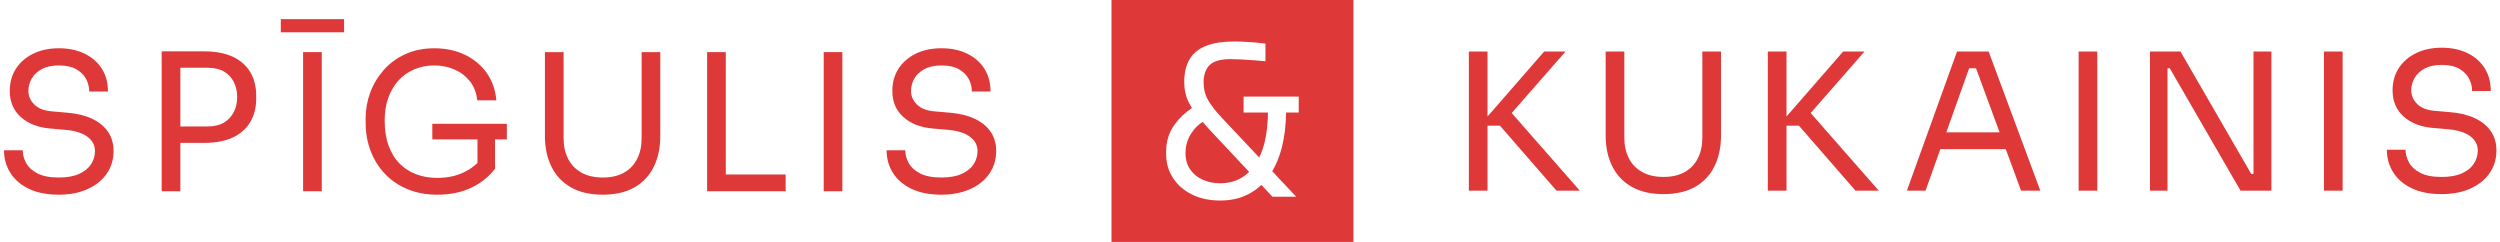
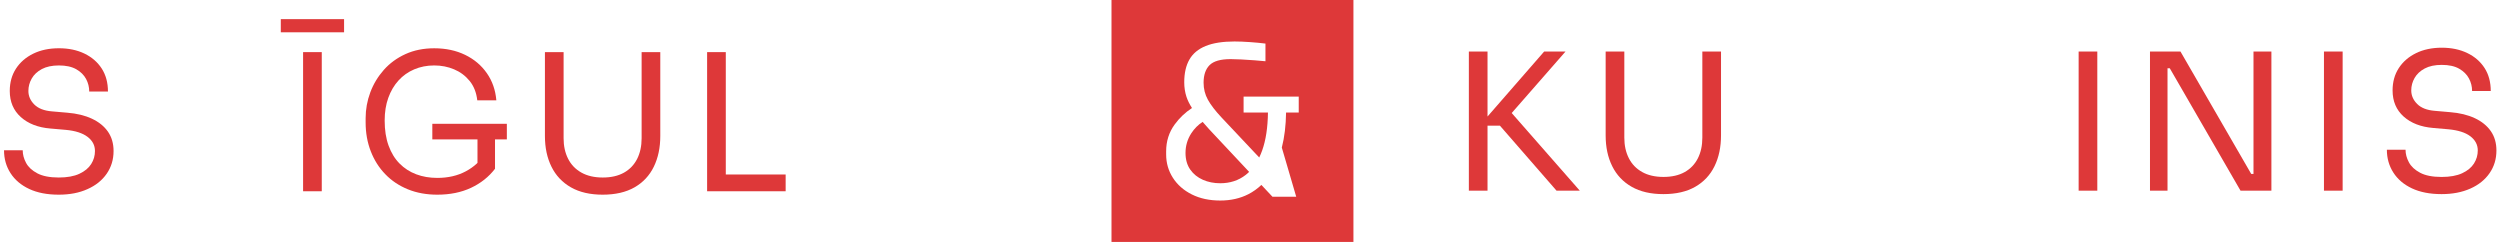
<svg xmlns="http://www.w3.org/2000/svg" width="310" height="30" viewBox="0 0 310 30" fill="none">
  <path d="M7.283 24.14C5.849 24.14 4.629 23.904 3.621 23.431C2.613 22.959 1.841 22.305 1.305 21.47C0.766 20.635 0.5 19.69 0.5 18.634H2.816C2.816 19.154 2.952 19.675 3.23 20.193C3.506 20.713 3.972 21.146 4.626 21.491C5.28 21.836 6.166 22.012 7.286 22.012C8.325 22.012 9.178 21.858 9.838 21.552C10.501 21.243 10.988 20.843 11.303 20.347C11.618 19.851 11.775 19.312 11.775 18.728C11.775 18.019 11.47 17.432 10.852 16.966C10.238 16.5 9.339 16.212 8.158 16.103L6.245 15.937C4.717 15.81 3.497 15.338 2.583 14.517C1.668 13.697 1.211 12.619 1.211 11.278C1.211 10.222 1.469 9.302 1.98 8.512C2.492 7.725 3.206 7.104 4.12 6.656C5.034 6.208 6.097 5.984 7.311 5.984C8.509 5.984 9.563 6.205 10.477 6.647C11.391 7.089 12.102 7.707 12.617 8.503C13.128 9.299 13.386 10.249 13.386 11.351H11.064C11.064 10.8 10.934 10.28 10.674 9.792C10.413 9.305 10.008 8.902 9.457 8.587C8.906 8.273 8.188 8.115 7.305 8.115C6.454 8.115 5.749 8.267 5.189 8.563C4.629 8.863 4.211 9.253 3.936 9.735C3.66 10.216 3.521 10.73 3.521 11.281C3.521 11.911 3.766 12.471 4.253 12.958C4.741 13.446 5.467 13.73 6.427 13.809L8.34 13.975C9.52 14.069 10.54 14.317 11.4 14.72C12.26 15.123 12.919 15.658 13.386 16.327C13.849 16.996 14.082 17.795 14.082 18.728C14.082 19.784 13.797 20.722 13.231 21.54C12.665 22.36 11.869 22.999 10.843 23.453C9.829 23.913 8.639 24.14 7.283 24.14Z" fill="#DE3839" />
-   <path d="M20.048 23.716V6.366H22.364V23.713H20.048V23.716ZM21.891 17.714V15.68H25.745C26.565 15.68 27.243 15.519 27.779 15.195C28.314 14.871 28.72 14.435 28.996 13.885C29.271 13.334 29.41 12.719 29.41 12.041C29.41 11.348 29.271 10.725 28.996 10.174C28.72 9.623 28.314 9.19 27.779 8.875C27.243 8.56 26.565 8.403 25.745 8.403H21.891V6.369H25.318C26.735 6.369 27.921 6.593 28.875 7.044C29.828 7.492 30.548 8.127 31.036 8.948C31.523 9.768 31.768 10.737 31.768 11.854V12.232C31.768 13.337 31.523 14.299 31.036 15.129C30.548 15.955 29.825 16.594 28.875 17.045C27.921 17.493 26.735 17.717 25.318 17.717H21.891V17.714Z" fill="#DE3839" />
  <path d="M34.819 4.005V2.373H42.665V4.005H34.819ZM37.583 23.716V6.463H39.899V23.716H37.583Z" fill="#DE3839" />
  <path d="M54.222 24.14C52.884 24.14 51.67 23.919 50.584 23.477C49.497 23.035 48.562 22.415 47.784 21.609C47.003 20.807 46.401 19.857 45.977 18.761C45.55 17.665 45.338 16.473 45.338 15.18V14.659C45.338 13.558 45.532 12.489 45.916 11.457C46.301 10.425 46.861 9.496 47.593 8.669C48.326 7.843 49.219 7.189 50.275 6.708C51.331 6.226 52.521 5.987 53.844 5.987C55.279 5.987 56.553 6.26 57.673 6.802C58.793 7.346 59.689 8.1 60.367 9.072C61.045 10.04 61.438 11.163 61.547 12.441H59.183C59.074 11.481 58.757 10.679 58.239 10.04C57.718 9.402 57.077 8.92 56.314 8.6C55.548 8.276 54.725 8.115 53.844 8.115C52.945 8.115 52.118 8.279 51.362 8.6C50.605 8.923 49.954 9.384 49.412 9.983C48.867 10.582 48.447 11.3 48.147 12.135C47.847 12.97 47.699 13.909 47.699 14.947C47.699 16.128 47.86 17.166 48.184 18.056C48.507 18.946 48.958 19.687 49.543 20.277C50.127 20.868 50.814 21.313 51.61 21.612C52.406 21.912 53.275 22.06 54.222 22.06C55.56 22.06 56.741 21.788 57.755 21.246C58.772 20.701 59.541 19.999 60.058 19.13L59.208 21.942V16.815H61.381V20.928C60.609 21.936 59.616 22.723 58.402 23.292C57.195 23.858 55.799 24.14 54.222 24.14ZM53.608 17.287V15.35H62.849V17.287H53.608Z" fill="#DE3839" />
  <path d="M74.73 24.14C73.171 24.14 71.857 23.837 70.794 23.229C69.732 22.623 68.927 21.773 68.385 20.677C67.84 19.581 67.571 18.31 67.571 16.86V6.463H69.886V17.145C69.886 18.107 70.071 18.952 70.443 19.684C70.813 20.417 71.361 20.989 72.087 21.397C72.81 21.806 73.694 22.012 74.736 22.012C75.777 22.012 76.655 21.812 77.372 21.41C78.089 21.007 78.631 20.441 79.004 19.708C79.373 18.976 79.561 18.122 79.561 17.145V6.463H81.876V16.86C81.876 18.31 81.607 19.581 81.071 20.677C80.535 21.773 79.739 22.623 78.683 23.229C77.62 23.837 76.303 24.14 74.73 24.14Z" fill="#DE3839" />
  <path d="M87.682 23.716V6.463H89.998V23.716H87.682ZM89.525 23.716V21.637H97.42V23.716H89.525Z" fill="#DE3839" />
-   <path d="M102.139 23.716V6.463H104.454V23.716H102.139Z" fill="#DE3839" />
-   <path d="M116.722 24.14C115.287 24.14 114.068 23.904 113.06 23.431C112.052 22.959 111.28 22.305 110.744 21.47C110.208 20.635 109.939 19.69 109.939 18.634H112.254C112.254 19.154 112.391 19.675 112.669 20.193C112.945 20.713 113.411 21.146 114.065 21.491C114.718 21.836 115.605 22.012 116.725 22.012C117.763 22.012 118.617 21.858 119.277 21.552C119.94 21.243 120.427 20.843 120.742 20.347C121.057 19.851 121.214 19.312 121.214 18.728C121.214 18.019 120.908 17.432 120.291 16.966C119.677 16.5 118.778 16.212 117.597 16.103L115.684 15.937C114.155 15.81 112.936 15.338 112.021 14.517C111.107 13.697 110.65 12.619 110.65 11.278C110.65 10.222 110.907 9.302 111.419 8.512C111.931 7.725 112.645 7.104 113.559 6.656C114.473 6.208 115.536 5.984 116.749 5.984C117.948 5.984 119.002 6.205 119.916 6.647C120.83 7.089 121.541 7.707 122.056 8.503C122.567 9.299 122.825 10.249 122.825 11.351H120.509C120.509 10.8 120.379 10.28 120.118 9.792C119.858 9.305 119.453 8.902 118.902 8.587C118.351 8.273 117.633 8.115 116.749 8.115C115.899 8.115 115.194 8.267 114.634 8.563C114.074 8.863 113.656 9.253 113.38 9.735C113.105 10.216 112.966 10.73 112.966 11.281C112.966 11.911 113.211 12.471 113.698 12.958C114.186 13.446 114.912 13.73 115.872 13.809L117.785 13.975C118.965 14.069 119.985 14.317 120.845 14.72C121.705 15.123 122.364 15.658 122.831 16.327C123.294 16.996 123.527 17.795 123.527 18.728C123.527 19.784 123.242 20.722 122.676 21.54C122.11 22.36 121.314 22.999 120.288 23.453C119.268 23.913 118.078 24.14 116.722 24.14Z" fill="#DE3839" />
  <path d="M182.138 23.643V6.39H184.453V23.643H182.138ZM193.01 23.643L185.991 15.583H183.463L191.476 6.39H194.124L186.842 14.711L186.63 13.079L195.895 23.643H193.01Z" fill="#DE3839" />
  <path d="M206.259 24.07C204.7 24.07 203.387 23.768 202.324 23.159C201.262 22.554 200.457 21.703 199.915 20.607C199.37 19.512 199.101 18.24 199.101 16.791V6.39H201.416V17.072C201.416 18.035 201.601 18.879 201.973 19.612C202.342 20.344 202.89 20.916 203.617 21.325C204.34 21.733 205.224 21.939 206.265 21.939C207.307 21.939 208.184 21.739 208.902 21.337C209.619 20.934 210.161 20.368 210.533 19.636C210.903 18.903 211.09 18.05 211.09 17.072V6.39H213.406V16.791C213.406 18.24 213.137 19.512 212.601 20.607C212.065 21.703 211.269 22.554 210.212 23.159C209.15 23.768 207.833 24.07 206.259 24.07Z" fill="#DE3839" />
-   <path d="M219.211 23.643V6.39H221.527V23.643H219.211ZM230.084 23.643L223.065 15.583H220.537L228.55 6.39H231.198L223.915 14.711L223.703 13.079L232.969 23.643H230.084Z" fill="#DE3839" />
-   <path d="M236.453 23.643L242.67 6.39H246.593L252.998 23.643H250.61L244.819 7.903L245.955 8.469H243.167L244.371 7.903L238.769 23.643H236.453ZM240.164 18.492L240.945 16.412H248.391L249.172 18.492H240.164Z" fill="#DE3839" />
  <path d="M257.751 23.643V6.39H260.066V23.643H257.751Z" fill="#DE3839" />
  <path d="M266.598 23.643V6.39H270.379L279.148 21.564H279.905L279.433 21.988V6.39H281.654V23.643H277.825L269.056 8.469H268.3L268.772 8.046V23.646H266.598V23.643Z" fill="#DE3839" />
  <path d="M288.171 23.643V6.39H290.487V23.643H288.171Z" fill="#DE3839" />
  <path d="M302.755 24.07C301.32 24.07 300.101 23.834 299.093 23.362C298.085 22.89 297.313 22.236 296.777 21.4C296.241 20.565 295.972 19.621 295.972 18.564H298.287C298.287 19.085 298.424 19.605 298.702 20.123C298.978 20.644 299.444 21.077 300.098 21.422C300.751 21.77 301.638 21.942 302.755 21.942C303.796 21.942 304.647 21.788 305.307 21.482C305.97 21.176 306.457 20.774 306.772 20.277C307.087 19.781 307.244 19.242 307.244 18.658C307.244 17.95 306.935 17.363 306.321 16.896C305.706 16.43 304.807 16.146 303.627 16.034L301.714 15.867C300.185 15.74 298.965 15.268 298.051 14.451C297.137 13.63 296.68 12.553 296.68 11.212C296.68 10.155 296.937 9.235 297.449 8.445C297.961 7.658 298.675 7.038 299.589 6.59C300.503 6.142 301.566 5.915 302.779 5.915C303.978 5.915 305.031 6.136 305.946 6.578C306.86 7.019 307.571 7.637 308.086 8.433C308.597 9.229 308.854 10.18 308.854 11.281H306.539C306.539 10.73 306.409 10.21 306.148 9.723C305.888 9.235 305.482 8.833 304.932 8.518C304.381 8.203 303.663 8.046 302.779 8.046C301.929 8.046 301.224 8.194 300.664 8.494C300.104 8.793 299.686 9.184 299.41 9.665C299.135 10.146 298.996 10.661 298.996 11.212C298.996 11.841 299.241 12.401 299.728 12.892C300.216 13.379 300.942 13.664 301.902 13.742L303.815 13.909C304.995 14.003 306.015 14.251 306.875 14.653C307.734 15.056 308.394 15.592 308.86 16.261C309.327 16.93 309.557 17.732 309.557 18.661C309.557 19.718 309.272 20.656 308.706 21.473C308.14 22.293 307.344 22.932 306.318 23.386C305.301 23.84 304.111 24.07 302.755 24.07Z" fill="#DE3839" />
-   <path d="M137.826 0V30H167.826V0H137.826ZM161.046 13.954H159.472C159.451 15.555 159.278 17.008 158.945 18.301C158.658 19.412 158.261 20.386 157.756 21.234L160.731 24.394H157.783L156.412 22.932C155.927 23.392 155.388 23.777 154.795 24.082C153.778 24.603 152.616 24.866 151.311 24.866C149.97 24.866 148.796 24.615 147.788 24.11C146.78 23.604 145.996 22.917 145.439 22.048C144.882 21.18 144.603 20.214 144.603 19.151V18.761C144.603 17.508 144.955 16.4 145.66 15.434C146.253 14.62 146.971 13.942 147.806 13.394C147.497 12.91 147.267 12.447 147.122 12.005C146.94 11.448 146.846 10.849 146.846 10.204C146.846 9.072 147.058 8.133 147.485 7.386C147.912 6.638 148.584 6.078 149.507 5.703C150.43 5.327 151.62 5.143 153.082 5.143C153.657 5.143 154.299 5.17 155.013 5.221C155.727 5.273 156.36 5.333 156.917 5.403V7.595C156.569 7.561 156.118 7.522 155.561 7.477C155.004 7.434 154.456 7.398 153.917 7.371C153.379 7.343 152.934 7.331 152.586 7.331C151.351 7.331 150.485 7.579 149.988 8.076C149.492 8.572 149.244 9.299 149.244 10.255C149.244 11.021 149.422 11.726 149.78 12.368C150.137 13.013 150.697 13.742 151.463 14.56L156.145 19.53C156.278 19.251 156.402 18.958 156.514 18.643C156.966 17.372 157.202 15.81 157.226 13.957H154.205V11.975H161.043V13.954H161.046Z" fill="#DE3839" />
+   <path d="M137.826 0V30H167.826V0H137.826ZM161.046 13.954H159.472C159.451 15.555 159.278 17.008 158.945 18.301L160.731 24.394H157.783L156.412 22.932C155.927 23.392 155.388 23.777 154.795 24.082C153.778 24.603 152.616 24.866 151.311 24.866C149.97 24.866 148.796 24.615 147.788 24.11C146.78 23.604 145.996 22.917 145.439 22.048C144.882 21.18 144.603 20.214 144.603 19.151V18.761C144.603 17.508 144.955 16.4 145.66 15.434C146.253 14.62 146.971 13.942 147.806 13.394C147.497 12.91 147.267 12.447 147.122 12.005C146.94 11.448 146.846 10.849 146.846 10.204C146.846 9.072 147.058 8.133 147.485 7.386C147.912 6.638 148.584 6.078 149.507 5.703C150.43 5.327 151.62 5.143 153.082 5.143C153.657 5.143 154.299 5.17 155.013 5.221C155.727 5.273 156.36 5.333 156.917 5.403V7.595C156.569 7.561 156.118 7.522 155.561 7.477C155.004 7.434 154.456 7.398 153.917 7.371C153.379 7.343 152.934 7.331 152.586 7.331C151.351 7.331 150.485 7.579 149.988 8.076C149.492 8.572 149.244 9.299 149.244 10.255C149.244 11.021 149.422 11.726 149.78 12.368C150.137 13.013 150.697 13.742 151.463 14.56L156.145 19.53C156.278 19.251 156.402 18.958 156.514 18.643C156.966 17.372 157.202 15.81 157.226 13.957H154.205V11.975H161.043V13.954H161.046Z" fill="#DE3839" />
  <path d="M149.126 15.114C148.569 15.474 148.1 15.943 147.721 16.527C147.243 17.266 147.004 18.08 147.004 18.967C147.004 19.784 147.201 20.471 147.591 21.028C147.981 21.585 148.505 22.006 149.156 22.293C149.807 22.581 150.527 22.723 151.308 22.723C152.525 22.723 153.578 22.381 154.465 21.691C154.614 21.576 154.756 21.449 154.892 21.313L149.922 16.012C149.634 15.698 149.371 15.401 149.126 15.114Z" fill="#DE3839" />
</svg>